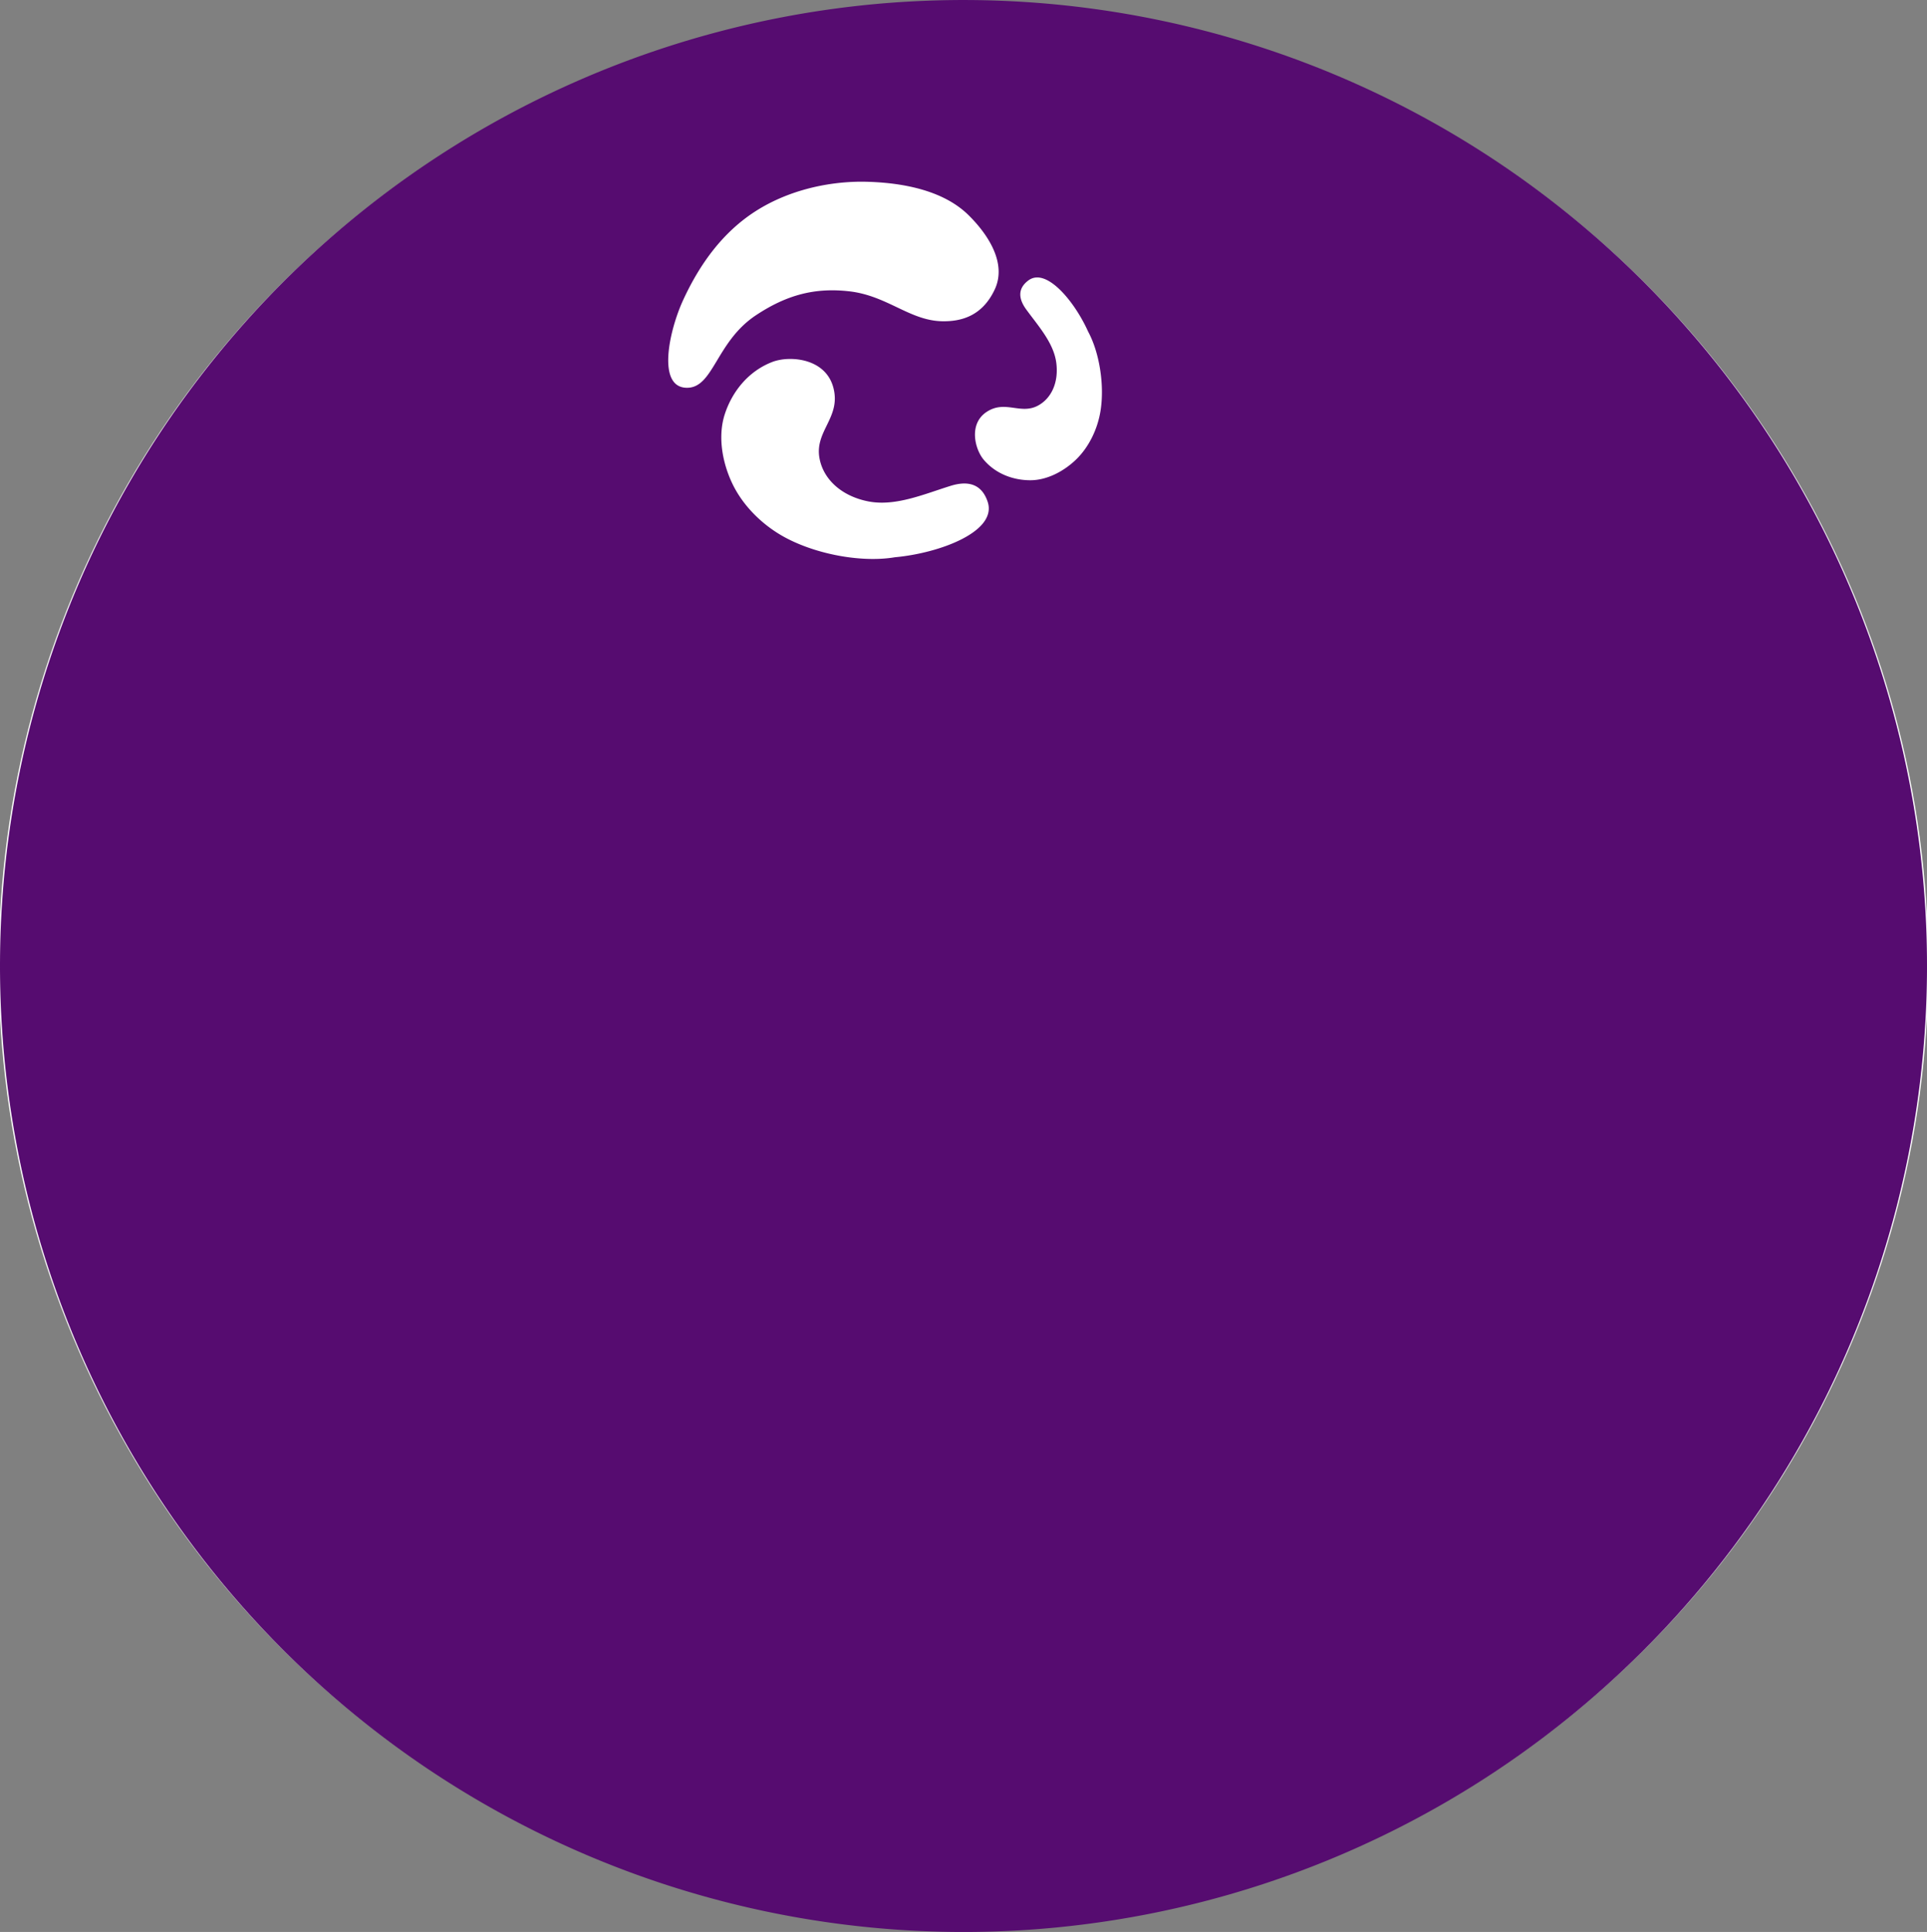
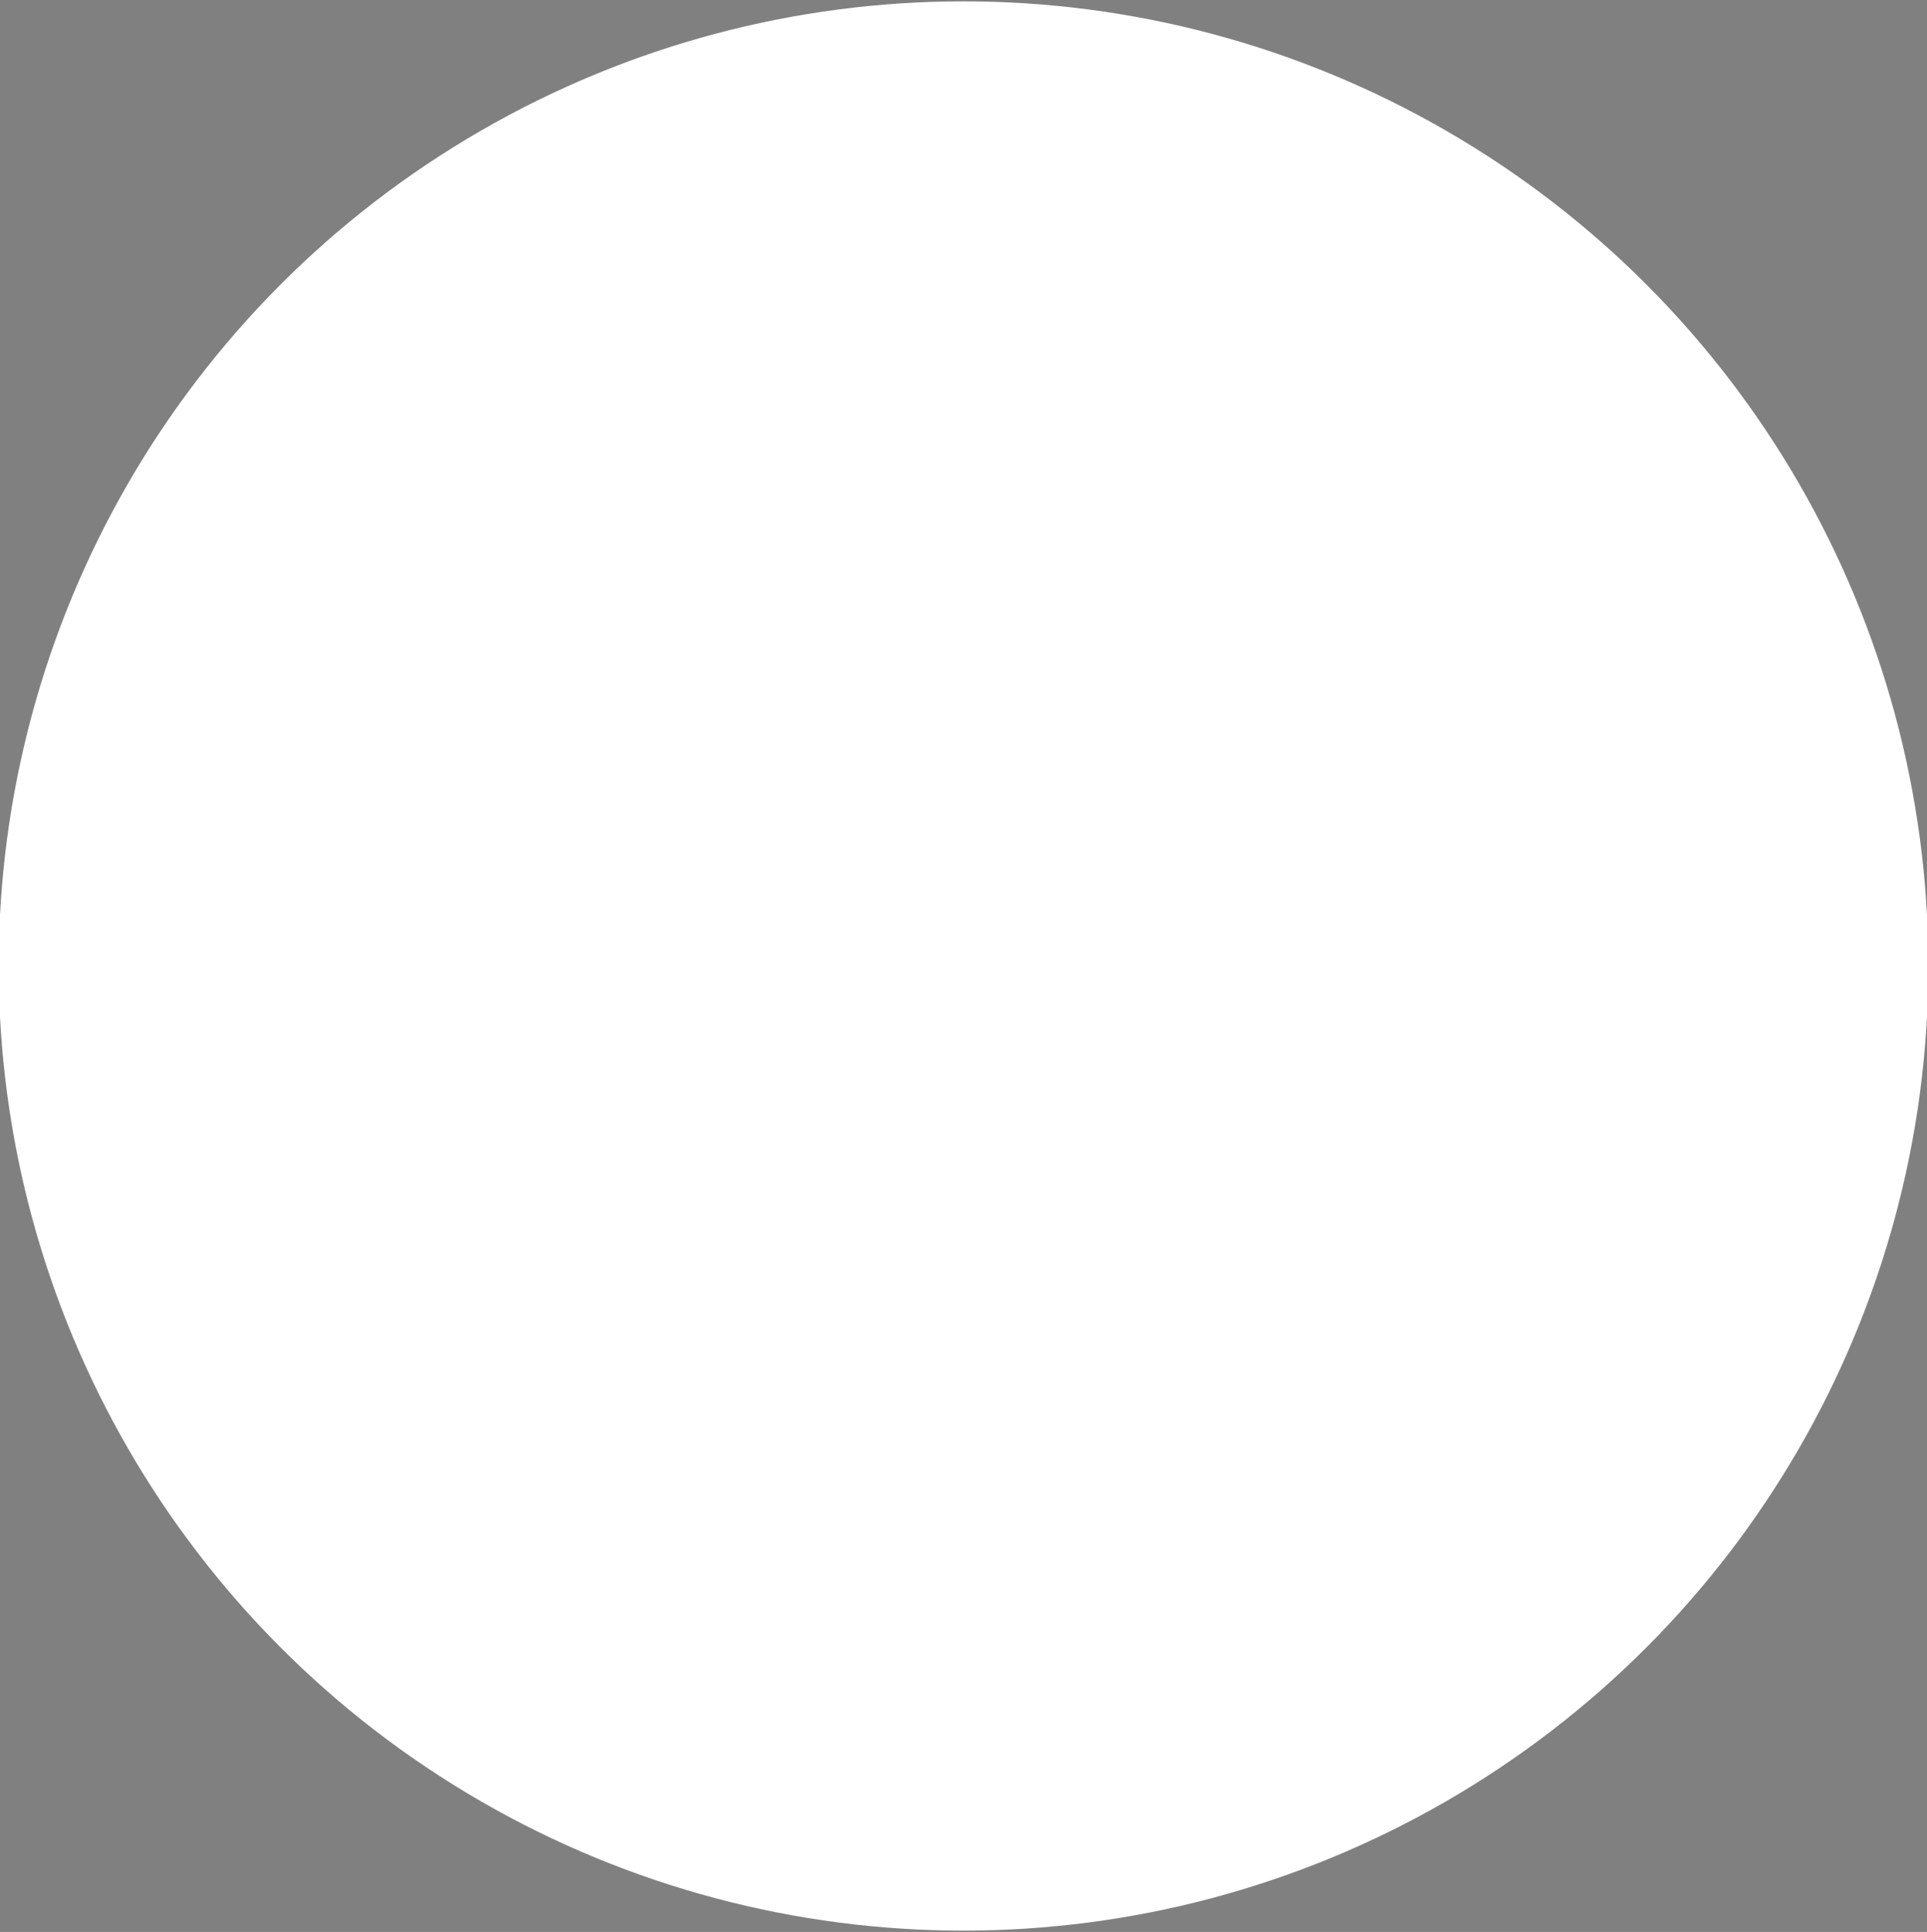
<svg xmlns="http://www.w3.org/2000/svg" width="603.2" height="604.877" viewBox="0 0 159.597 160.04" version="1.1" id="svg1">
  <rect x="0" y="0" width="159.597" height="160.04" fill="#808080" stroke="none" />
  <defs id="defs1">
    <linearGradient id="swatch6">
      <stop style="stop-color:#000000;stop-opacity:1;" offset="0" id="stop6" />
    </linearGradient>
    <linearGradient id="swatch5">
      <stop style="stop-color:#000000;stop-opacity:1;" offset="0" id="stop5" />
    </linearGradient>
  </defs>
  <circle cx="50%" cy="50%" r="50%" fill="white" />
  <g id="layer2" style="display:inline" transform="translate(-27.503,-26.856)">
-     <path id="path1-2" style="display:inline;fill:#560c70;fill-opacity:1;stroke:none;stroke-width:1.32;stroke-linecap:round;stroke-linejoin:round;stroke-dasharray:none;stroke-dashoffset:0;stroke-opacity:1;paint-order:stroke fill markers" d="m 102.605,26.995 a 79.802,80.022 0 0 0 -74.963,84.596 79.802,80.022 0 0 0 84.357,75.168 79.802,80.022 0 0 0 74.963,-84.595 79.802,80.022 0 0 0 -84.357,-75.168 z m -3.682,14.913 c 0.205,3.82e-4 0.412,0.006 0.615,0.013 2.878,0.107 6.135,0.737 8.184,2.76 1.547,1.526 3.206,3.937 2.166,6.155 -1.04,2.218 -2.792,2.666 -4.379,2.63 -2.681,-0.061 -4.533,-2.127 -7.686,-2.48 -2.767,-0.31 -5.111,0.253 -7.727,1.995 -3.29,2.191 -3.496,5.998 -5.691,5.998 -2.519,0 -1.496,-4.712 -0.328,-7.255 1.417,-3.084 3.341,-5.669 6.012,-7.378 2.568,-1.643 5.765,-2.445 8.833,-2.439 z m 14.503,7.931 c 1.438,0.022 3.258,2.388 4.195,4.482 0.916,1.686 1.367,4.349 1.038,6.511 -0.231,1.515 -0.944,3.04 -2.043,4.099 -0.991,0.955 -2.383,1.705 -3.771,1.708 -1.404,0.002 -2.878,-0.521 -3.874,-1.708 -0.725,-0.864 -1.27,-2.965 0.26,-3.962 1.53,-0.997 2.794,0.261 4.236,-0.512 1.138,-0.611 1.733,-1.964 1.517,-3.566 -0.222,-1.642 -1.494,-3.036 -2.487,-4.4 -0.59,-0.81 -0.778,-1.691 0.178,-2.405 0.232,-0.173 0.485,-0.25 0.751,-0.246 z m -20.666,6.756 c 1.48,-0.058 3.279,0.53 3.764,2.377 0.648,2.463 -1.547,3.568 -1.155,5.814 0.31,1.773 1.83,3.161 4.024,3.6 2.249,0.45 4.629,-0.594 6.845,-1.284 1.317,-0.41 2.544,-0.255 3.067,1.325 0.812,2.456 -3.953,4.251 -7.686,4.591 -2.606,0.443 -6.284,-0.169 -8.977,-1.578 -1.887,-0.988 -3.581,-2.619 -4.495,-4.543 -0.825,-1.736 -1.21,-3.904 -0.615,-5.732 0.602,-1.848 1.928,-3.544 3.915,-4.318 0.361,-0.141 0.818,-0.233 1.312,-0.253 z" />
-   </g>
+     </g>
</svg>